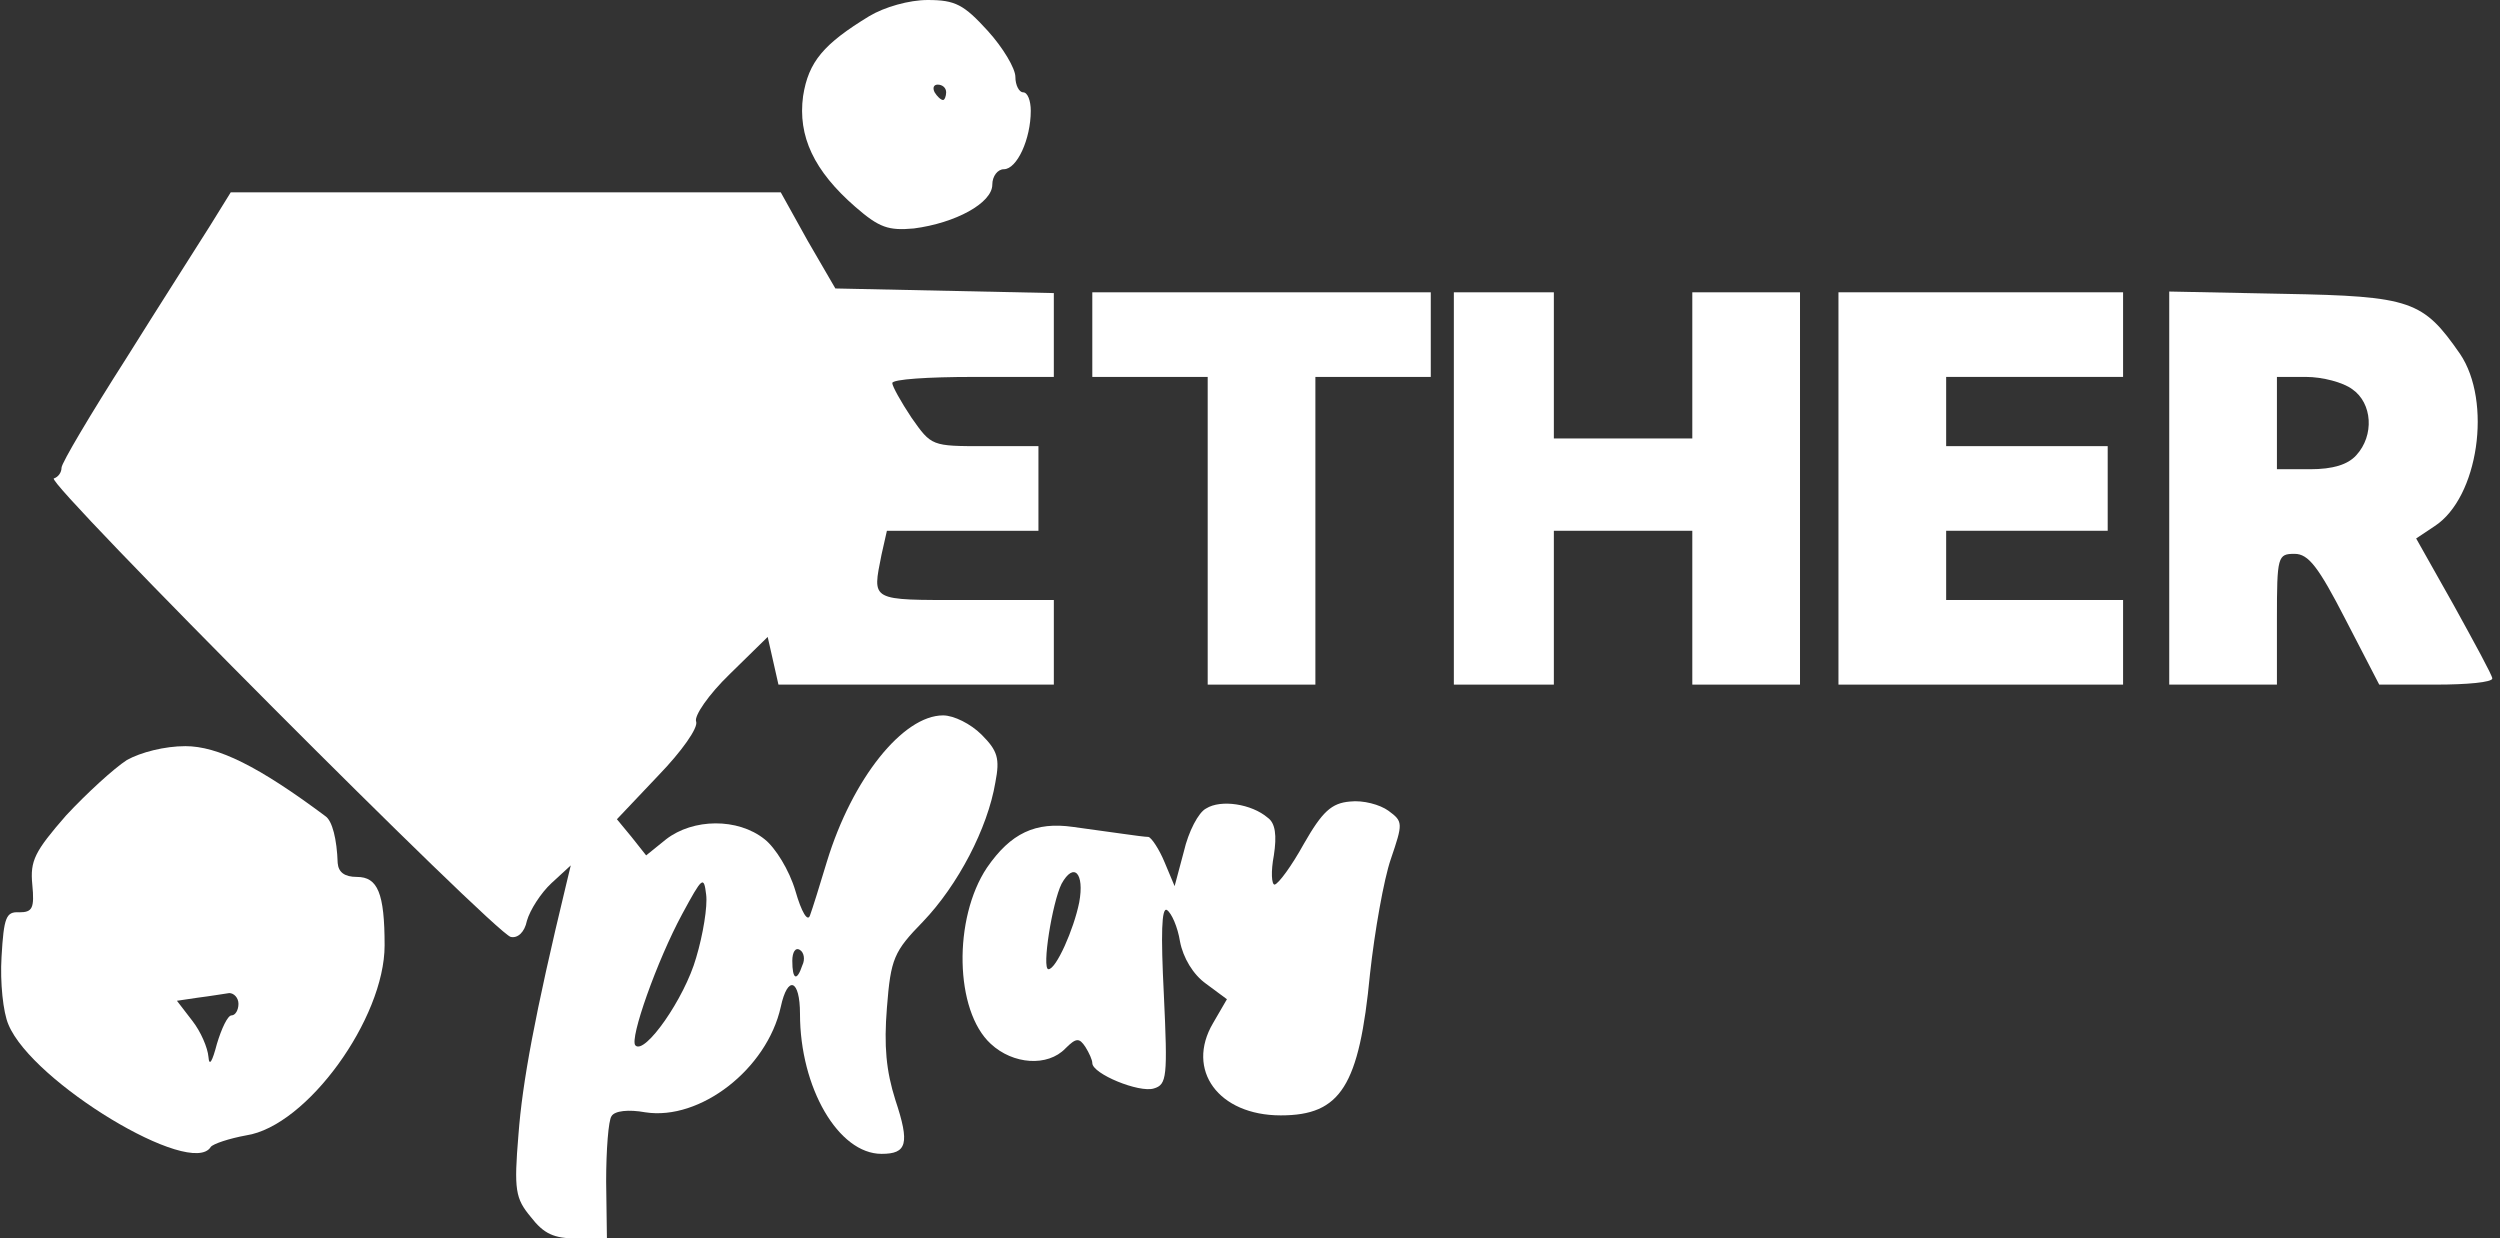
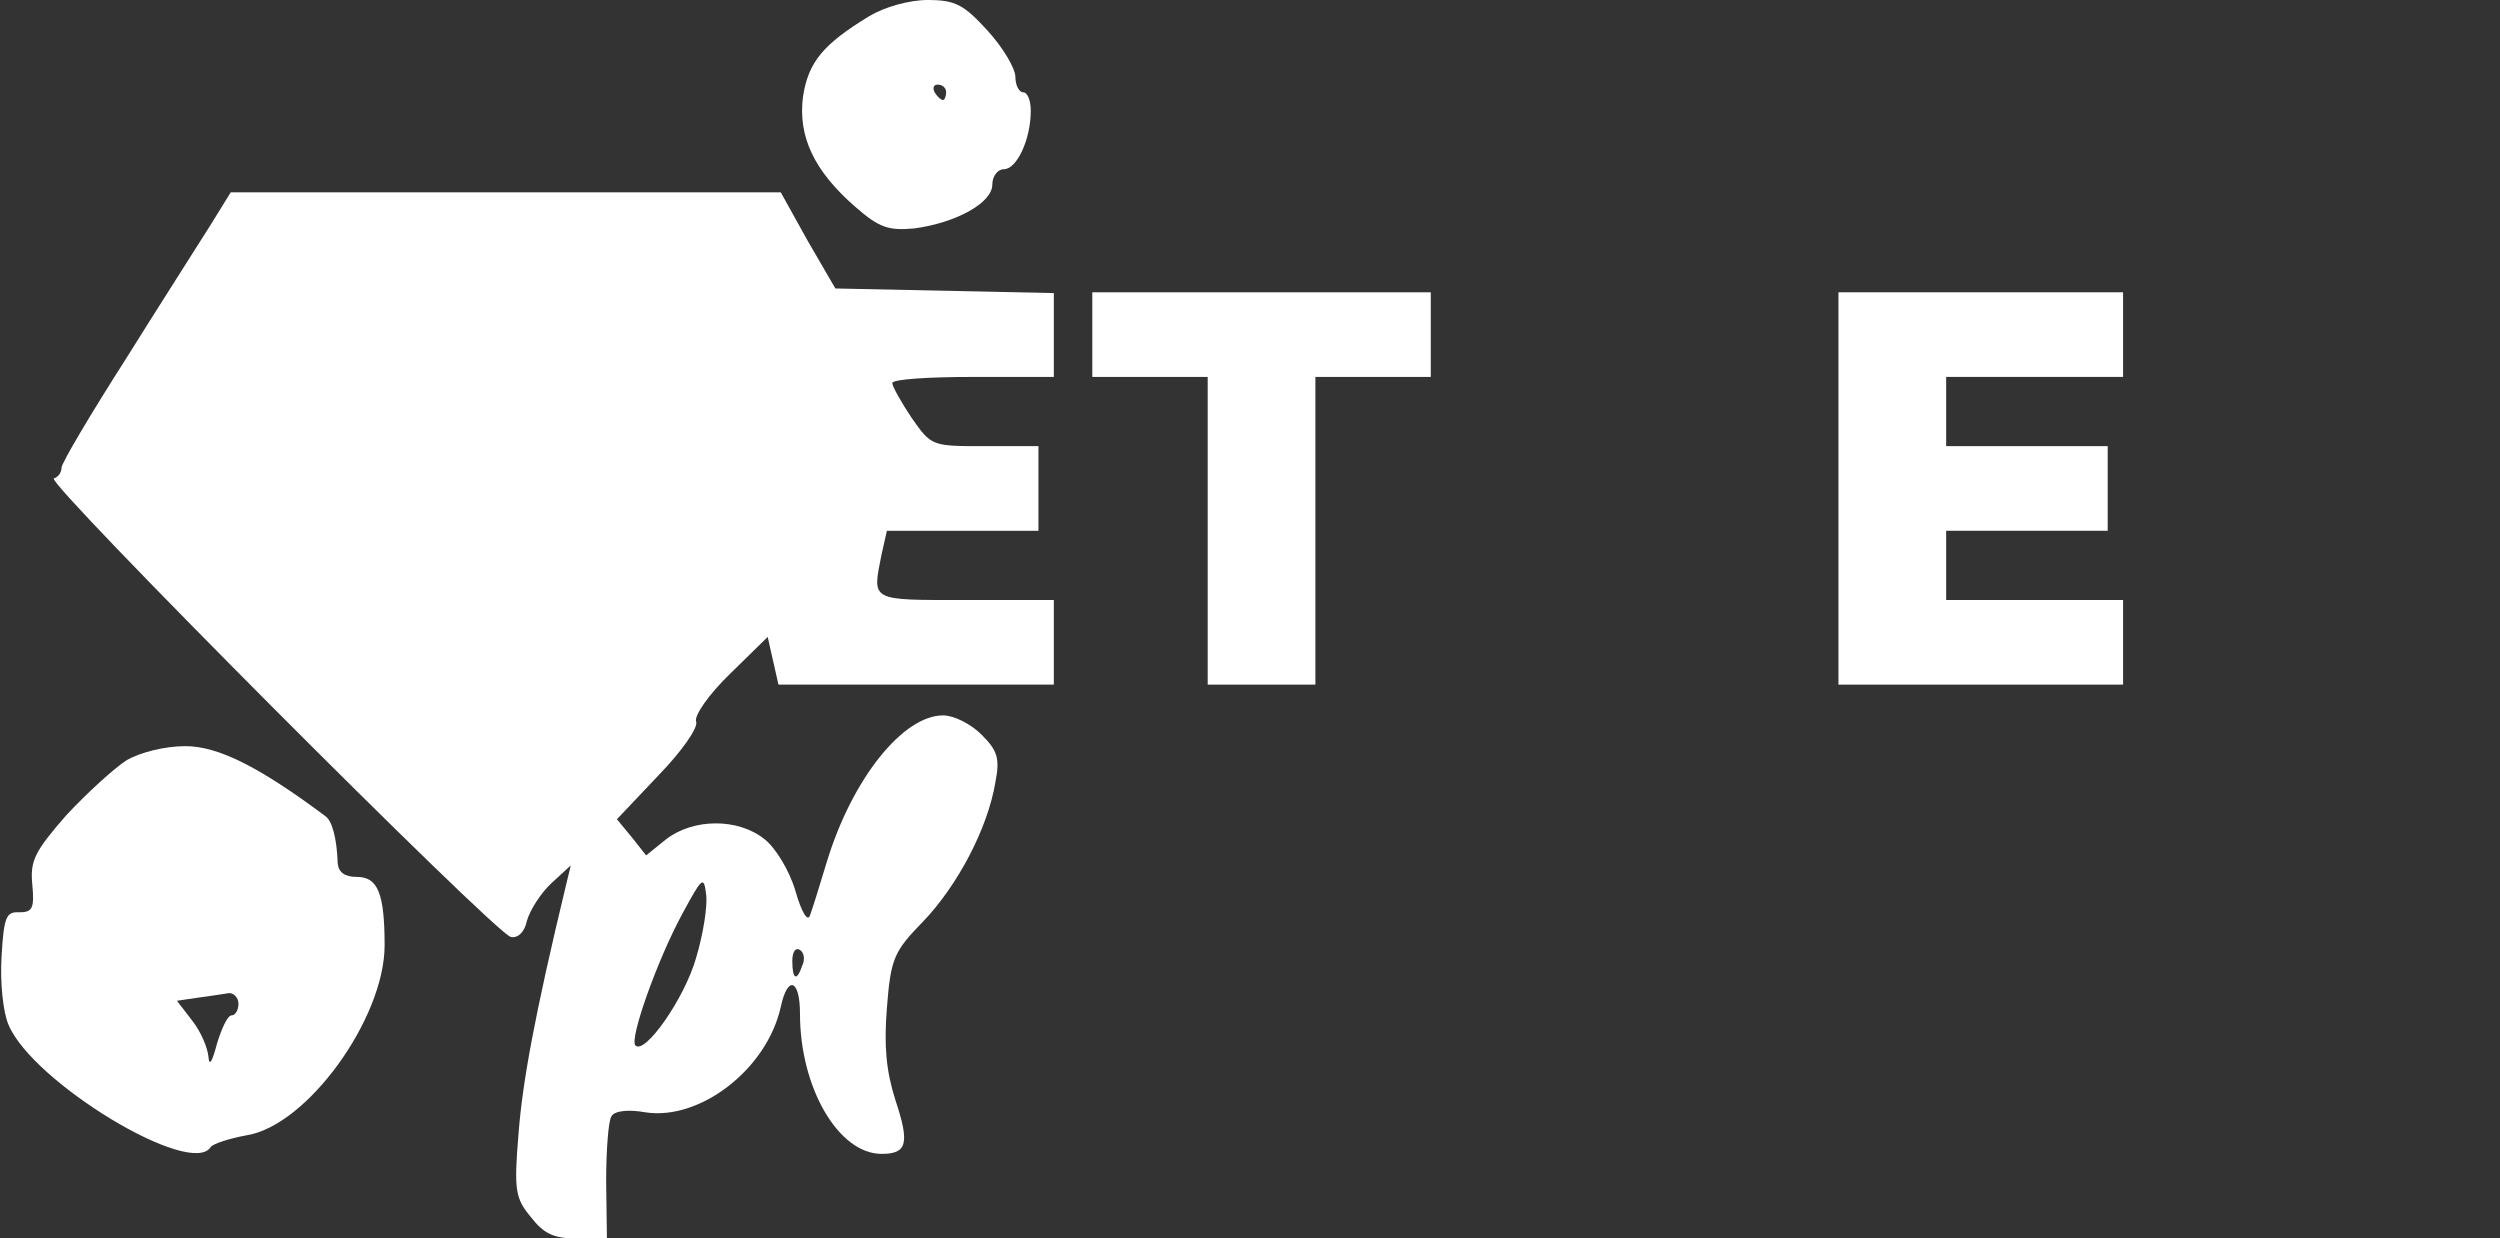
<svg xmlns="http://www.w3.org/2000/svg" version="1.0" width="325pt" height="161pt" viewBox="0 0 325 161" preserveAspectRatio="xMidYMid meet">
  <rect x="0" y="0" width="325" height="161" fill="#333333" stroke="none" />
  <g transform="translate(0,161) scale(0.1,-0.1)" fill="#ffffff" stroke="none">
    <path d="M1130 1589 c-59 -36 -79 -59 -86 -104 -7 -52 14 -97 68 -144 31 -27 43 -31 76 -28 54 7 102 33 102 57 0 11 7 20 15 20 17 0 35 39 35 76 0 13 -4 24 -10 24 -5 0 -10 9 -10 20 0 11 -16 38 -36 60 -31 34 -42 40 -78 40 -24 0 -56 -9 -76 -21z m100 -99 c0 -5 -2 -10 -4 -10 -3 0 -8 5 -11 10 -3 6 -1 10 4 10 6 0 11 -4 11 -10z" />
    <path d="M274 1318 c-15 -24 -65 -102 -110 -174 -46 -72 -84 -136 -84 -142 0 -6 -4 -12 -10 -14 -12 -4 574 -592 594 -596 9 -2 18 6 21 21 4 14 18 36 32 49 l25 23 -6 -25 c-41 -170 -57 -258 -62 -325 -6 -72 -4 -83 16 -107 17 -22 30 -28 60 -28 l39 0 -1 74 c0 41 3 80 7 85 4 7 22 9 44 5 71 -11 158 56 176 137 9 42 25 36 25 -9 0 -96 50 -182 106 -182 33 0 37 13 18 70 -12 38 -15 70 -11 120 5 64 9 73 47 112 45 47 84 121 94 181 6 31 3 41 -18 62 -14 14 -36 25 -50 25 -52 0 -118 -82 -151 -190 -9 -30 -19 -62 -22 -70 -3 -9 -11 4 -19 32 -8 27 -26 56 -40 67 -35 28 -93 27 -128 0 l-26 -21 -19 24 -19 23 54 57 c30 31 52 62 49 70 -3 7 16 35 44 62 l49 48 7 -31 7 -31 179 0 179 0 0 55 0 55 -115 0 c-125 0 -121 -2 -109 59 l7 31 98 0 99 0 0 55 0 55 -70 0 c-69 0 -69 0 -95 37 -14 21 -25 41 -25 45 0 5 47 8 105 8 l105 0 0 55 0 54 -142 3 -142 3 -36 62 -35 63 -357 0 -358 0 -26 -42z m631 -953 c-15 -53 -67 -127 -79 -114 -8 8 28 110 61 171 26 48 28 50 31 25 2 -15 -4 -52 -13 -82z m138 -10 c-7 -21 -13 -19 -13 6 0 11 4 18 10 14 5 -3 7 -12 3 -20z" />
    <path d="M1420 1175 l0 -55 75 0 75 0 0 -200 0 -200 70 0 70 0 0 200 0 200 75 0 75 0 0 55 0 55 -220 0 -220 0 0 -55z" />
-     <path d="M1890 975 l0 -255 65 0 65 0 0 100 0 100 90 0 90 0 0 -100 0 -100 70 0 70 0 0 255 0 255 -70 0 -70 0 0 -95 0 -95 -90 0 -90 0 0 95 0 95 -65 0 -65 0 0 -255z" />
    <path d="M2390 975 l0 -255 185 0 185 0 0 55 0 55 -115 0 -115 0 0 45 0 45 105 0 105 0 0 55 0 55 -105 0 -105 0 0 45 0 45 115 0 115 0 0 55 0 55 -185 0 -185 0 0 -255z" />
-     <path d="M2820 976 l0 -256 70 0 70 0 0 85 c0 82 1 85 23 85 18 0 31 -17 66 -85 l44 -85 74 0 c40 0 73 3 73 8 0 4 -23 46 -50 95 l-49 87 24 16 c57 37 75 162 33 224 -48 69 -63 75 -229 78 l-149 3 0 -255z m238 128 c26 -18 29 -60 5 -86 -11 -12 -30 -18 -60 -18 l-43 0 0 60 0 60 38 0 c21 0 48 -7 60 -16z" />
    <path d="M165 622 c-17 -11 -52 -43 -79 -72 -41 -47 -47 -59 -44 -90 3 -31 0 -36 -17 -36 -17 1 -20 -6 -23 -58 -2 -33 2 -72 9 -88 31 -75 238 -200 263 -159 3 4 24 11 46 15 79 12 180 152 180 247 0 68 -9 89 -36 89 -16 0 -24 6 -25 18 -1 31 -7 55 -16 61 -87 65 -140 91 -182 91 -27 0 -58 -8 -76 -18z m145 -317 c0 -8 -4 -15 -9 -15 -5 0 -13 -17 -19 -37 -6 -23 -10 -30 -11 -17 -1 12 -10 33 -21 47 l-20 26 27 4 c16 2 34 5 41 6 6 0 12 -6 12 -14z" />
-     <path d="M1568 559 c-10 -5 -23 -30 -29 -56 l-12 -45 -13 31 c-7 17 -17 32 -21 33 -4 0 -19 2 -33 4 -14 2 -43 6 -65 9 -49 7 -81 -8 -112 -53 -44 -66 -42 -186 5 -229 29 -27 74 -30 97 -6 14 14 18 14 26 2 5 -8 9 -17 9 -21 0 -14 61 -39 80 -33 17 5 18 15 13 122 -4 79 -3 114 4 110 6 -4 14 -22 17 -41 4 -21 17 -43 34 -55 l27 -20 -18 -31 c-36 -61 7 -120 88 -120 78 0 102 38 116 184 6 55 18 123 27 149 16 47 16 49 -3 63 -11 8 -33 14 -50 12 -24 -2 -36 -13 -60 -55 -16 -29 -33 -52 -38 -53 -4 0 -5 17 -1 38 4 26 2 42 -8 49 -21 18 -61 24 -80 12z m-165 -122 c-7 -35 -30 -87 -40 -87 -9 0 5 87 17 111 16 29 30 14 23 -24z" />
  </g>
</svg>